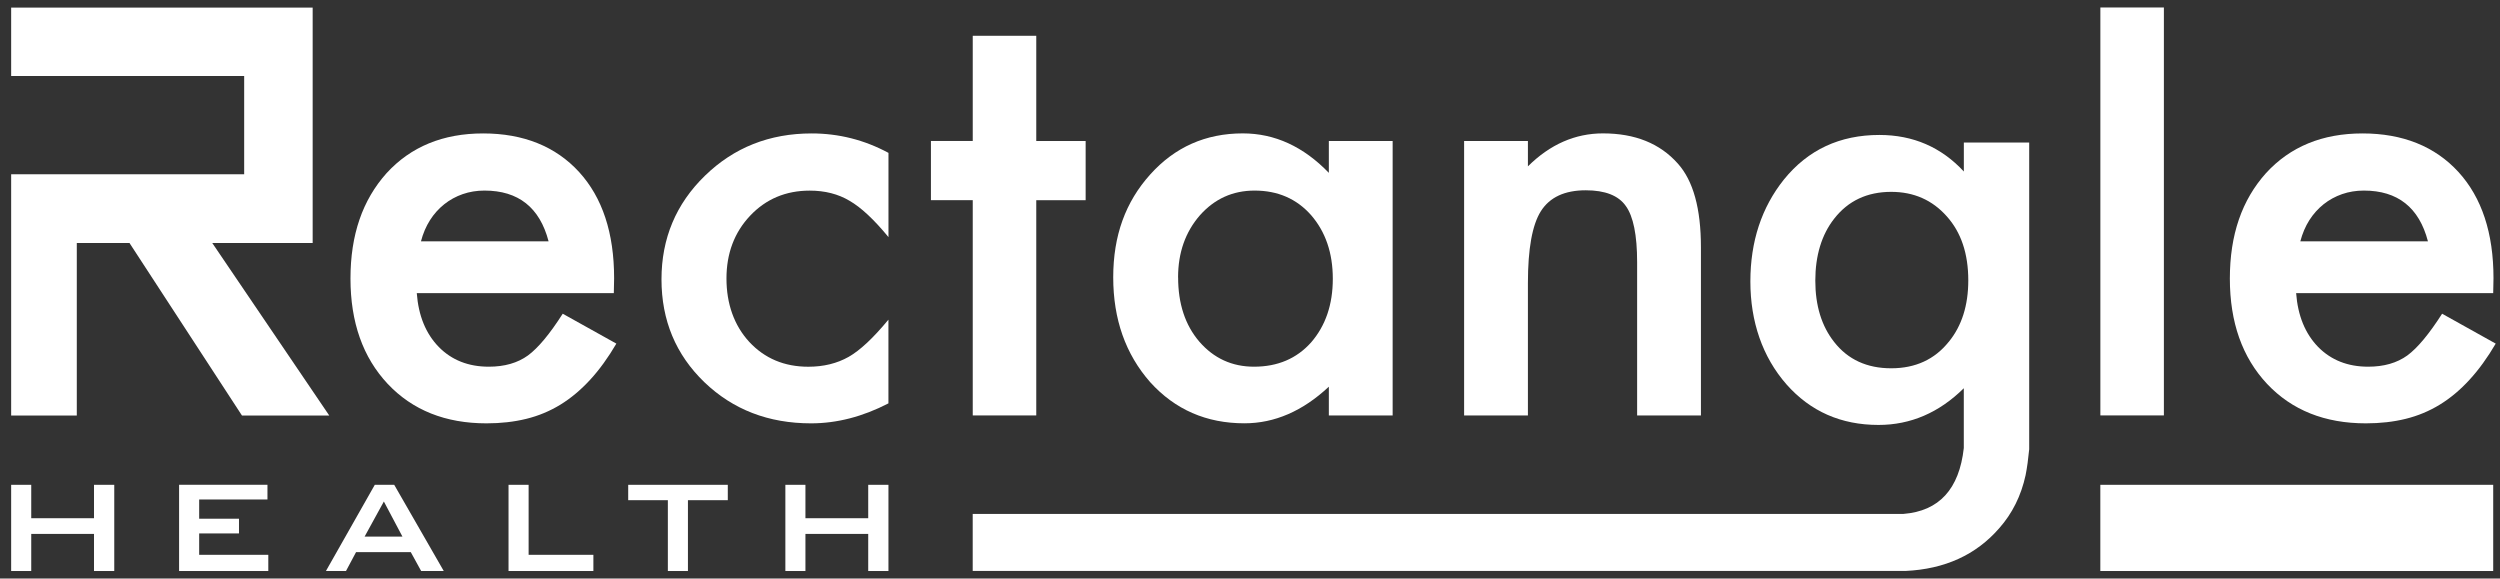
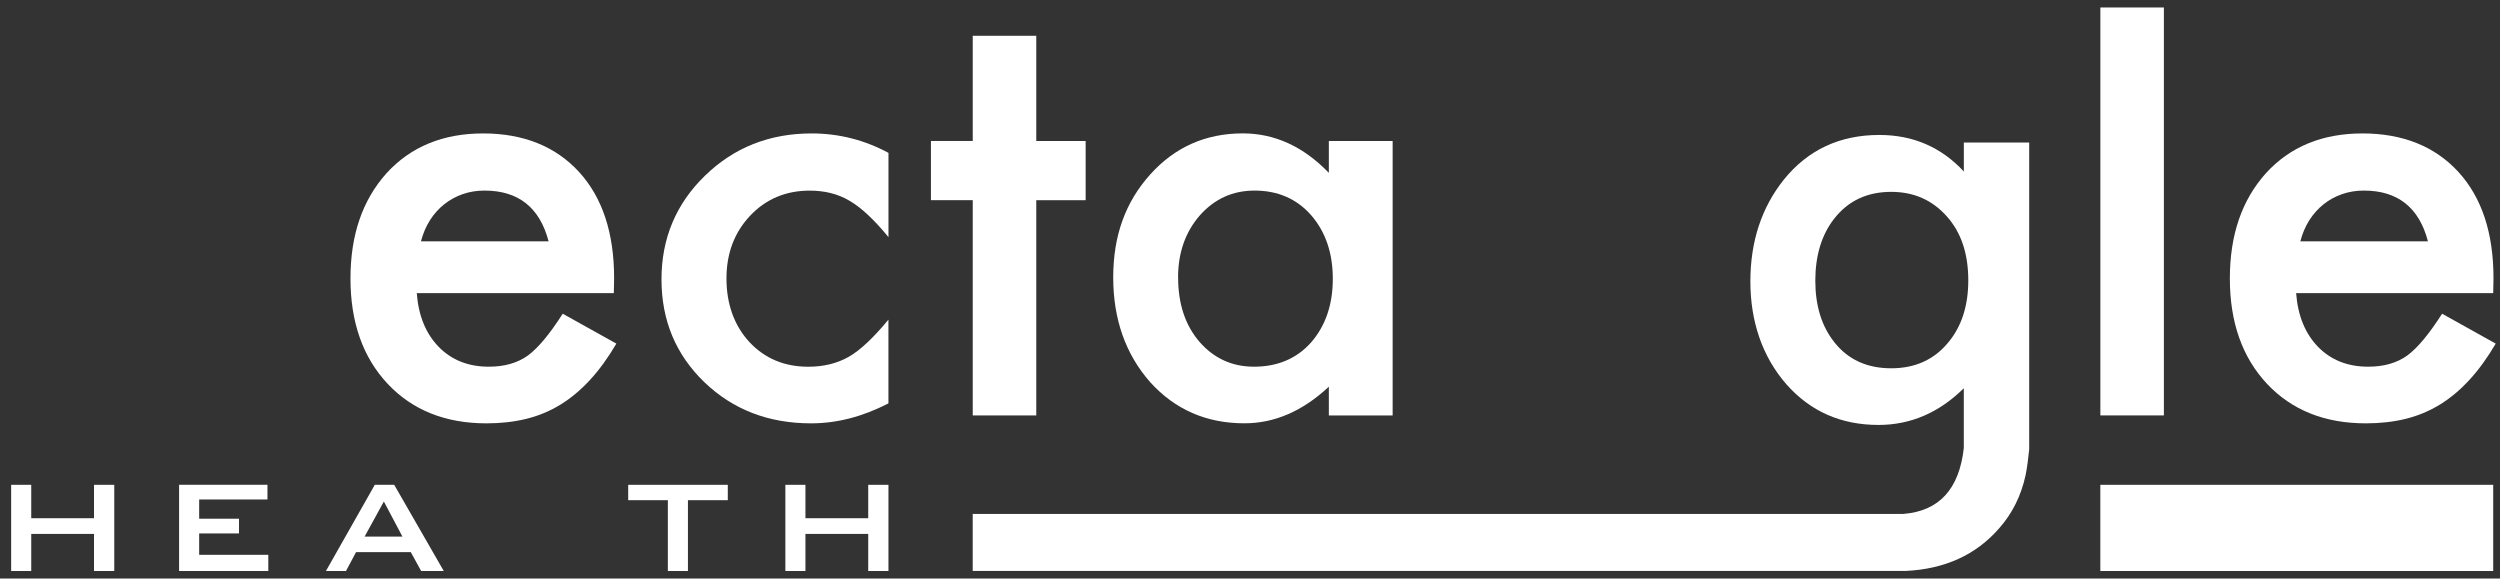
<svg xmlns="http://www.w3.org/2000/svg" width="121" height="28" viewBox="0 0 121 28" fill="none">
  <rect x="0" y="0" width="121" height="28" fill="#333333" stroke="none" />
  <path d="M0.54 27.637H1.512V25.841H4.55V27.637H5.53V23.465H4.55V25.082H1.512V23.465H0.54V27.637Z" fill="white" />
  <path d="M8.668 27.637H12.986V26.853H9.64V25.818H11.567V25.106H9.64V24.175H12.945V23.463H8.668V27.636V27.637Z" fill="white" />
  <path d="M15.775 27.637H16.746L17.233 26.723H19.882L20.384 27.637H21.478L19.08 23.465H18.14L15.775 27.637ZM17.647 25.971L18.579 24.273L19.478 25.971H17.647Z" fill="white" />
-   <path d="M24.613 27.637H28.72V26.853H25.585V23.465H24.613V27.637Z" fill="white" />
  <path d="M33.298 24.209H35.225V23.465H30.405V24.209H32.324V27.637H33.296V24.209H33.298Z" fill="white" />
  <path d="M38.012 27.637H38.983V25.841H42.022V27.637H43.001V23.465H42.022V25.082H38.983V23.465H38.012V27.637Z" fill="white" />
  <path d="M117.512 11.679C117.084 10.042 116.05 9.224 114.41 9.224C114.038 9.224 113.687 9.281 113.358 9.395C113.031 9.509 112.731 9.672 112.463 9.885C112.195 10.099 111.965 10.355 111.773 10.656C111.582 10.957 111.437 11.297 111.336 11.679H117.51H117.512ZM120.669 14.189H111.133C111.216 15.281 111.571 16.148 112.199 16.794C112.828 17.431 113.634 17.748 114.617 17.748C115.382 17.748 116.014 17.567 116.517 17.203C117.01 16.839 117.569 16.166 118.198 15.184L120.793 16.631C120.393 17.313 119.969 17.898 119.522 18.383C119.077 18.869 118.598 19.271 118.087 19.584C117.577 19.896 117.025 20.127 116.434 20.272C115.843 20.418 115.2 20.49 114.509 20.49C112.522 20.49 110.93 19.855 109.728 18.582C108.526 17.299 107.925 15.6 107.925 13.481C107.925 11.362 108.508 9.68 109.673 8.38C110.847 7.097 112.404 6.458 114.345 6.458C116.286 6.458 117.851 7.081 118.99 8.326C120.119 9.564 120.685 11.277 120.685 13.467L120.671 14.189H120.669Z" fill="white" />
  <path d="M104.732 0.362H101.658V20.106H104.732V0.362Z" fill="white" />
  <path d="M94.321 16.542C93.637 17.396 92.709 17.825 91.534 17.825C90.36 17.825 89.44 17.402 88.776 16.556C88.165 15.783 87.861 14.793 87.861 13.583C87.861 12.373 88.167 11.356 88.776 10.583C89.45 9.719 90.37 9.286 91.534 9.286C92.628 9.286 93.525 9.682 94.226 10.473C94.918 11.246 95.265 12.277 95.265 13.569C95.265 14.779 94.952 15.769 94.323 16.542H94.321ZM95.05 6.9V8.301C93.956 7.122 92.593 6.532 90.961 6.532C89.047 6.532 87.508 7.25 86.344 8.686C85.26 10.042 84.718 11.687 84.718 13.624C84.718 15.562 85.301 17.276 86.466 18.604C87.623 19.912 89.107 20.567 90.92 20.567C92.472 20.567 93.85 19.975 95.048 18.791V21.684C94.828 23.672 93.854 24.736 92.128 24.873H47.079V27.634H92.228C94.128 27.545 95.637 26.857 96.757 25.572C97.395 24.854 97.823 23.994 98.04 22.993C98.112 22.629 98.168 22.216 98.213 21.744C98.213 21.728 98.213 21.702 98.213 21.684V6.9H95.048H95.05Z" fill="white" />
-   <path d="M70.863 6.823H73.951V8.051C75.025 6.987 76.237 6.456 77.585 6.456C79.134 6.456 80.34 6.941 81.205 7.915C81.952 8.744 82.325 10.093 82.325 11.966V20.107H79.237V12.688C79.237 11.378 79.053 10.475 78.691 9.973C78.336 9.464 77.69 9.21 76.752 9.21C75.731 9.21 75.008 9.546 74.58 10.219C74.16 10.882 73.951 12.043 73.951 13.697V20.107H70.863V6.823Z" fill="white" />
  <path d="M57.021 13.426C57.021 14.699 57.362 15.735 58.046 16.534C58.747 17.343 59.63 17.748 60.696 17.748C61.835 17.748 62.756 17.357 63.455 16.576C64.157 15.767 64.508 14.74 64.508 13.493C64.508 12.245 64.157 11.22 63.455 10.41C62.754 9.619 61.843 9.224 60.722 9.224C59.666 9.224 58.783 9.623 58.072 10.424C57.37 11.232 57.019 12.234 57.019 13.424L57.021 13.426ZM64.316 6.823H67.404V20.107H64.316V18.716C63.051 19.898 61.69 20.488 60.231 20.488C58.391 20.488 56.871 19.826 55.669 18.497C54.477 17.142 53.88 15.452 53.88 13.424C53.88 11.396 54.477 9.772 55.669 8.446C56.861 7.119 58.355 6.456 60.151 6.456C61.699 6.456 63.087 7.093 64.316 8.366V6.825V6.823Z" fill="white" />
  <path d="M50.155 9.688V20.107H47.081V9.688H45.057V6.823H47.081V1.732H50.155V6.825H52.545V9.69H50.155V9.688Z" fill="white" />
  <path d="M43.002 7.398V11.476C42.3 10.622 41.672 10.036 41.116 9.717C40.57 9.391 39.928 9.226 39.191 9.226C38.034 9.226 37.072 9.631 36.308 10.439C35.543 11.248 35.161 12.263 35.161 13.481C35.161 14.699 35.529 15.749 36.266 16.55C37.013 17.351 37.965 17.75 39.122 17.75C39.859 17.75 40.511 17.591 41.075 17.272C41.621 16.963 42.263 16.363 43 15.472V19.523C41.753 20.168 40.505 20.49 39.256 20.49C37.197 20.49 35.476 19.827 34.093 18.5C32.707 17.164 32.016 15.503 32.016 13.522C32.016 11.541 32.717 9.867 34.12 8.504C35.523 7.14 37.244 6.458 39.283 6.458C40.594 6.458 41.833 6.77 43 7.398H43.002Z" fill="white" />
  <path d="M26.551 11.679C26.123 10.042 25.088 9.224 23.449 9.224C23.076 9.224 22.726 9.281 22.396 9.395C22.069 9.509 21.77 9.672 21.502 9.885C21.234 10.099 21.003 10.355 20.812 10.656C20.621 10.957 20.475 11.297 20.375 11.679H26.549H26.551ZM29.708 14.189H20.172C20.254 15.281 20.609 16.148 21.238 16.794C21.866 17.431 22.672 17.748 23.656 17.748C24.42 17.748 25.053 17.567 25.555 17.203C26.048 16.839 26.608 16.166 27.236 15.184L29.832 16.631C29.432 17.313 29.008 17.898 28.561 18.383C28.113 18.869 27.636 19.271 27.126 19.584C26.616 19.896 26.066 20.127 25.473 20.272C24.881 20.418 24.239 20.49 23.547 20.49C21.561 20.49 19.969 19.855 18.767 18.582C17.564 17.299 16.963 15.6 16.963 13.481C16.963 11.362 17.547 9.68 18.711 8.38C19.886 7.097 21.445 6.458 23.384 6.458C25.323 6.458 26.89 7.081 28.029 8.326C29.158 9.564 29.723 11.277 29.723 13.467L29.709 14.189H29.708Z" fill="white" />
-   <path d="M15.133 0.367V11.761H10.273L15.937 20.113H11.712L6.267 11.761H3.717V20.113H0.54V8.433H11.818V3.678H0.54V0.369L15.133 0.367Z" fill="white" />
  <path d="M120.671 23.465H101.656V27.637H120.671V23.465Z" fill="white" />
</svg>